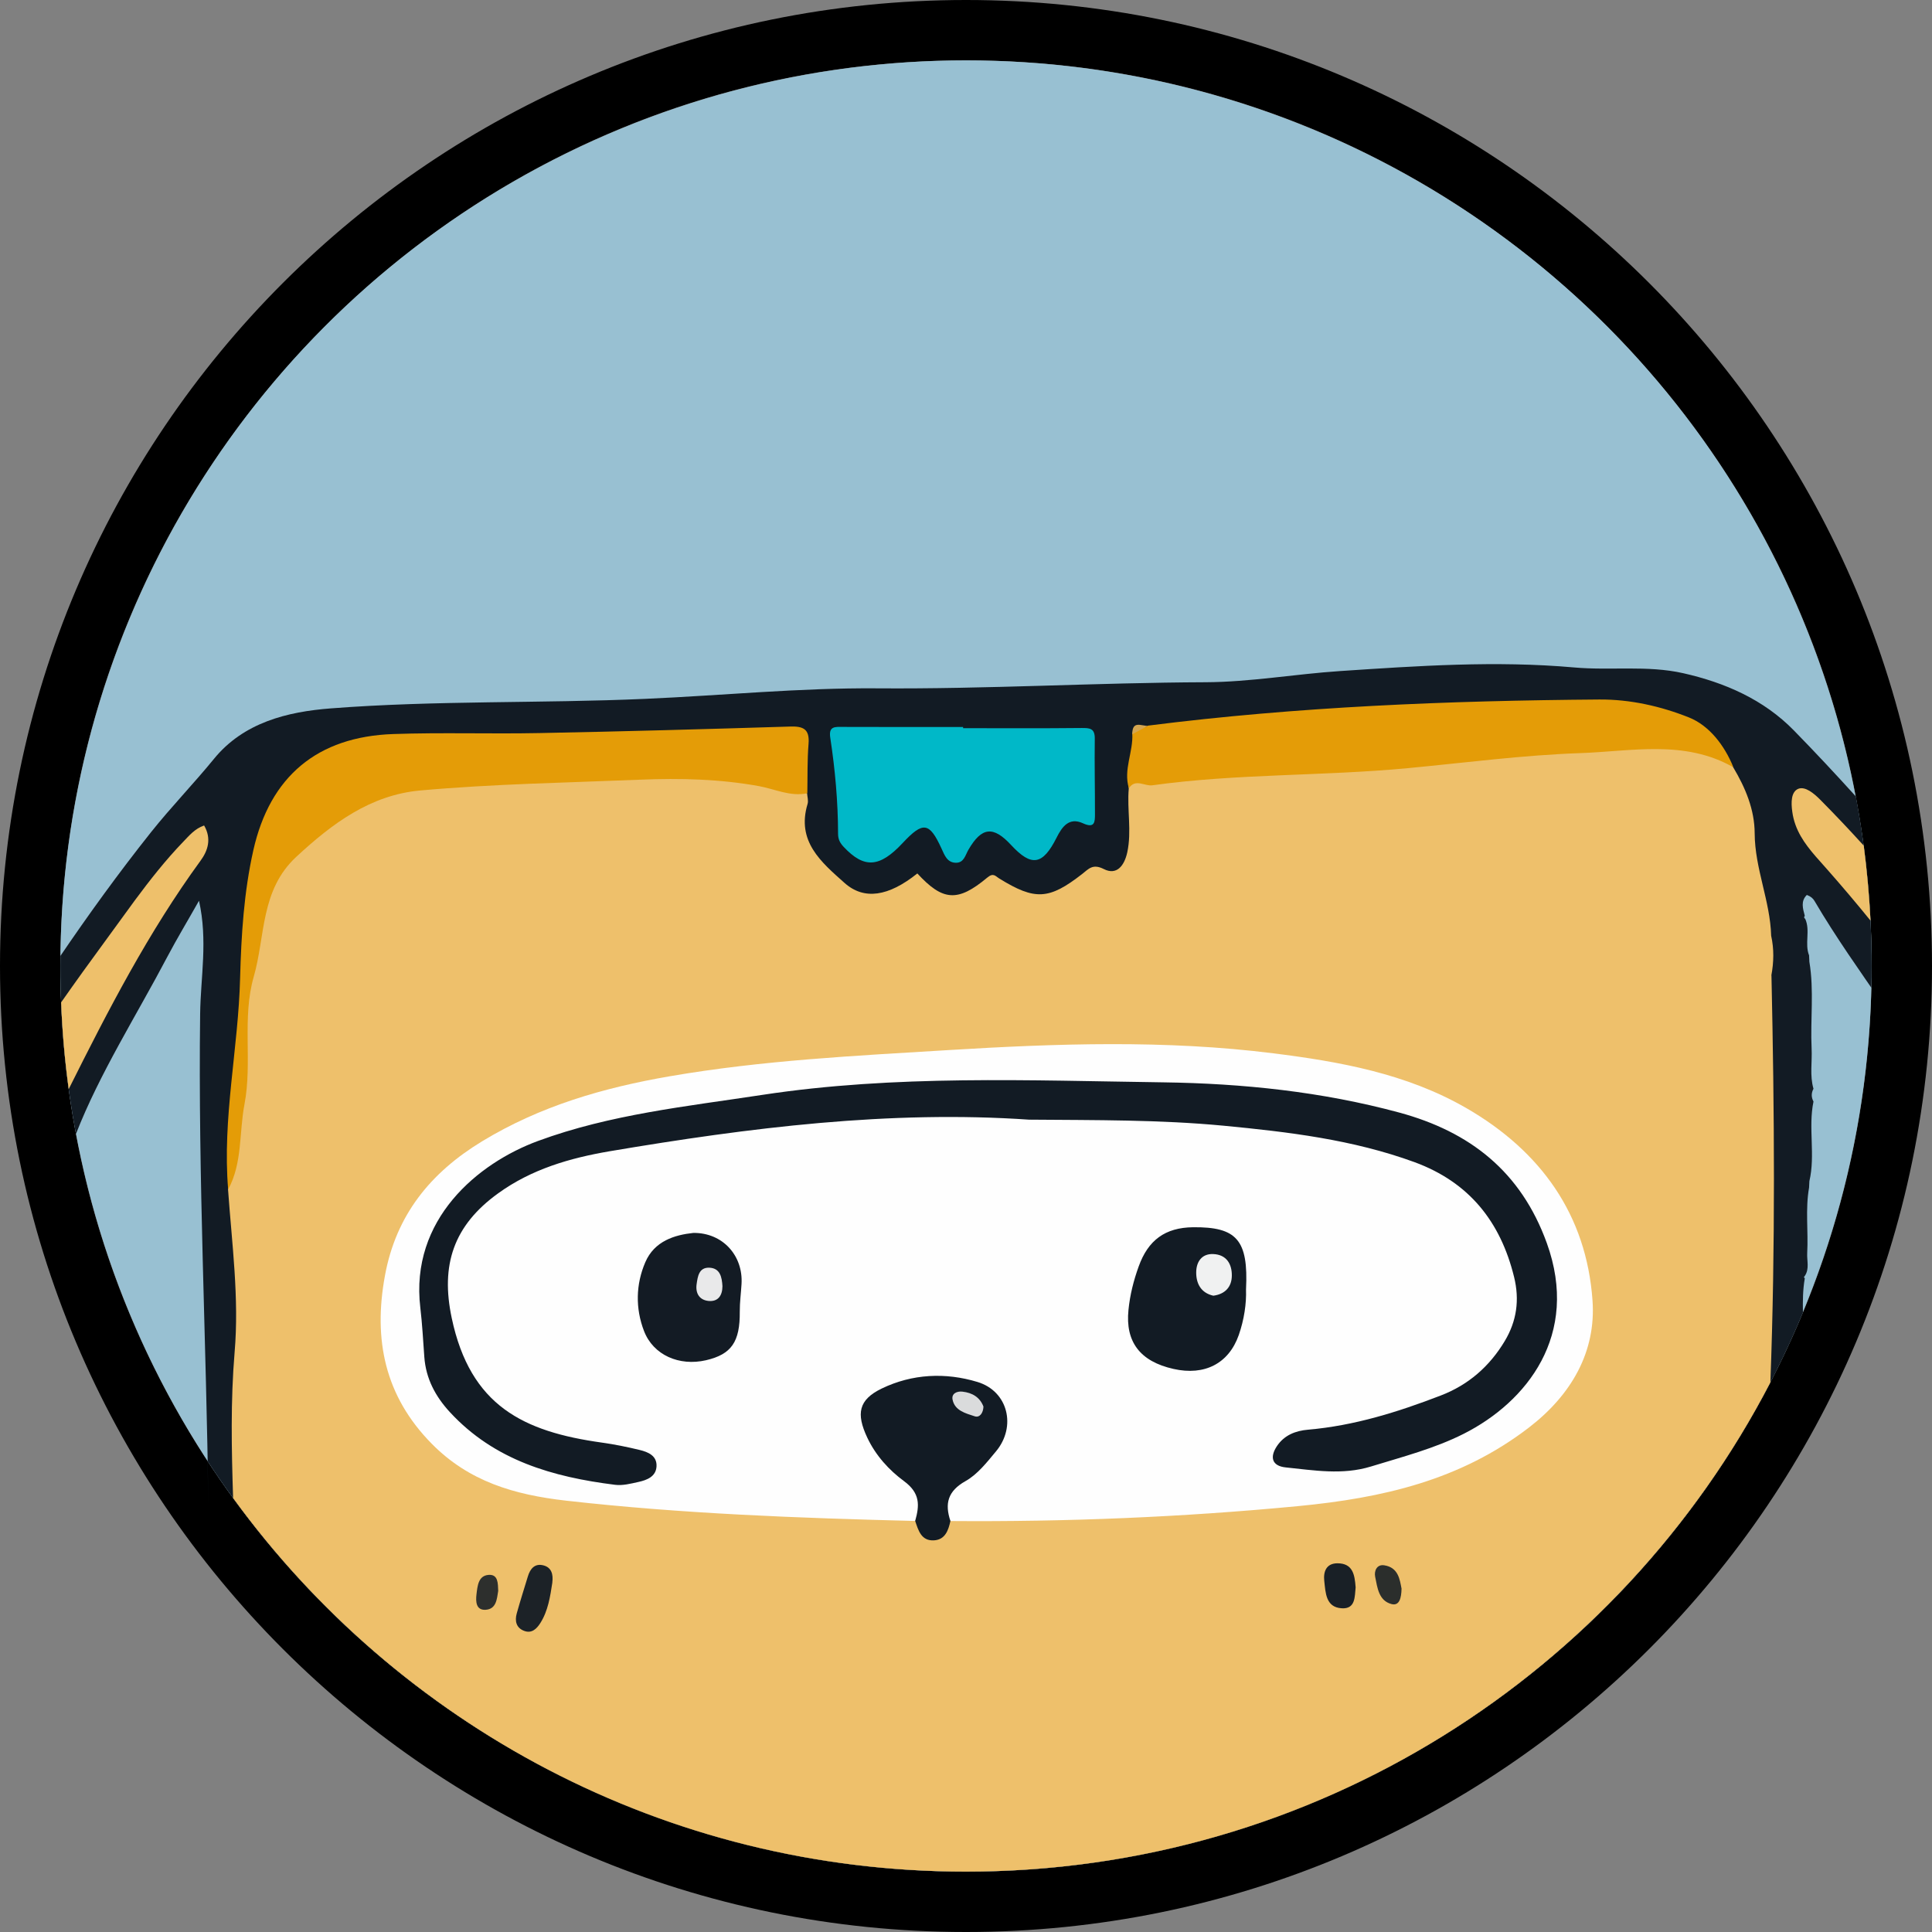
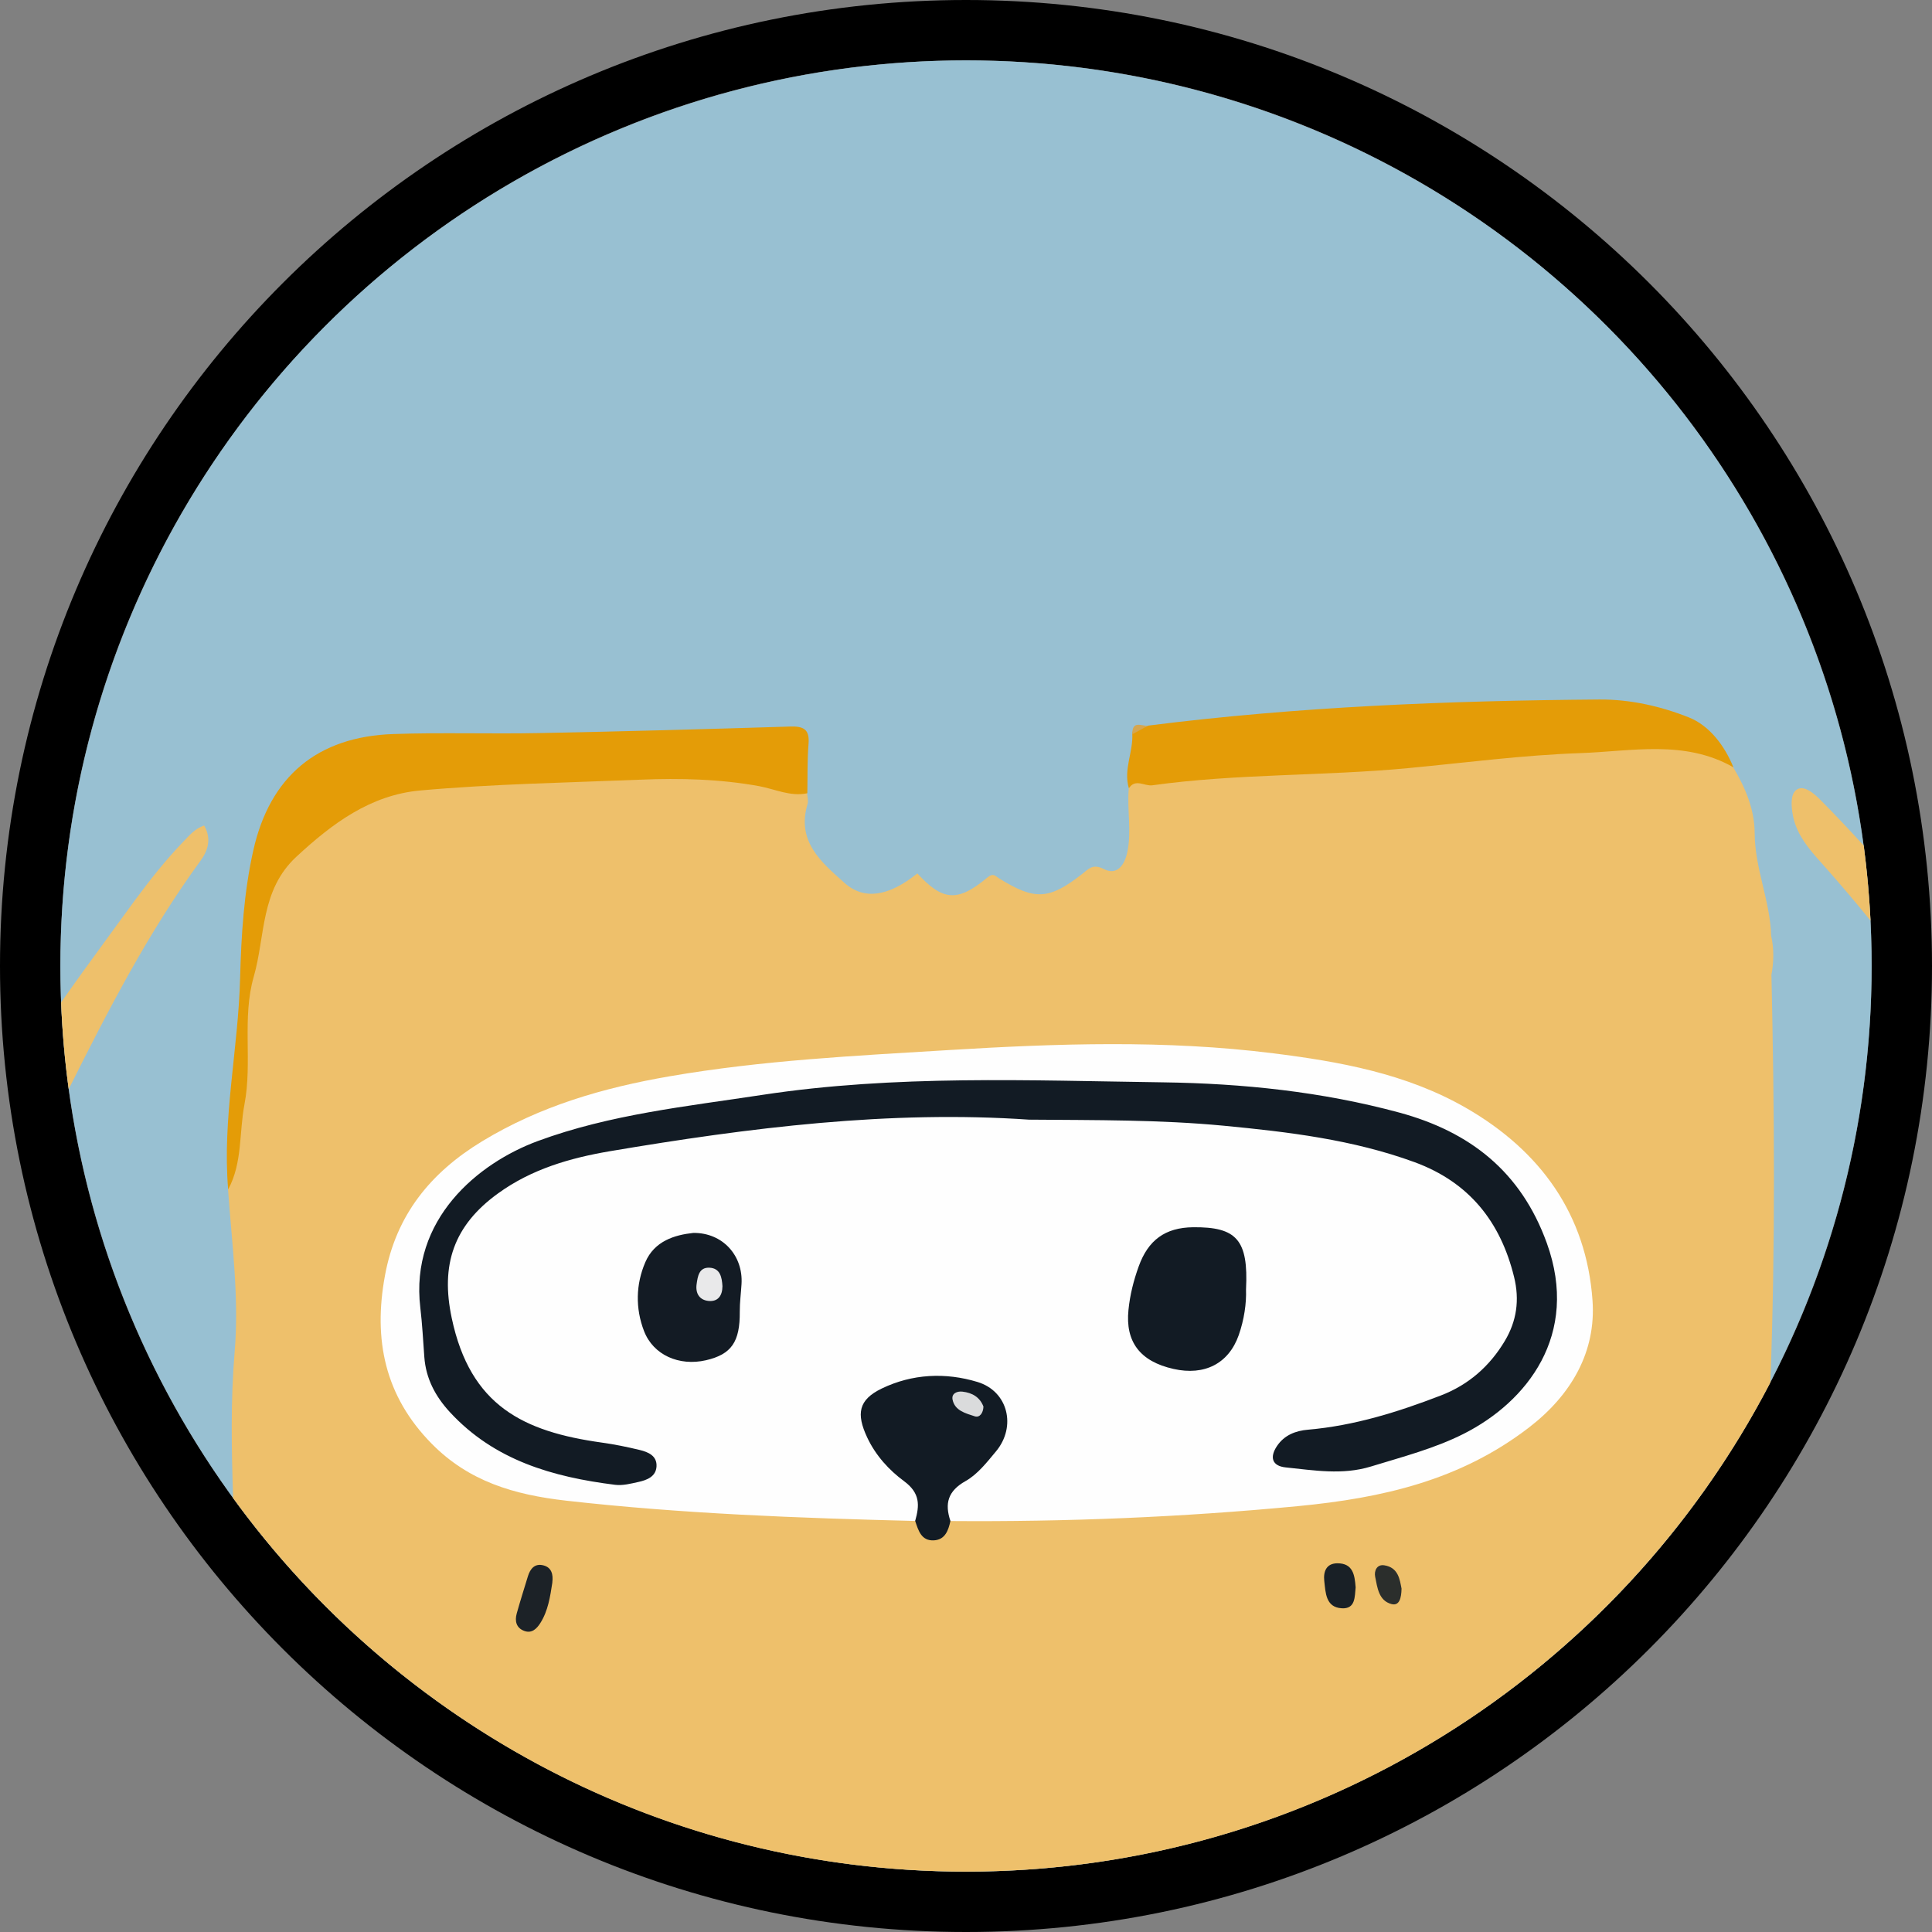
<svg xmlns="http://www.w3.org/2000/svg" width="32px" height="32px" viewBox="0 0 32 32">
  <rect x="0" y="0" width="32" height="32" fill="#808080" stroke="none" />
  <title>位图备份 2</title>
  <g id="页面-1" stroke="none" stroke-width="1" fill="none" fill-rule="evenodd">
    <g id="位图备份">
      <path d="M16,0 C7.163,0 0,7.163 0,16 C0,24.837 7.163,32 16,32 C24.837,32 32,24.837 32,16 C32,7.163 24.837,0 16,0 Z M16,1 C24.284,1 31,7.716 31,16 C31,24.284 24.284,31 16,31 C7.716,31 1,24.284 1,16 C1,7.716 7.716,1 16,1 Z" id="蒙版" fill="#000000" fill-rule="nonzero" />
      <circle id="蒙版" fill="#98C0D2" cx="16" cy="16" r="15" />
      <g id="编组-31" transform="translate(0.982, 11)" fill-rule="nonzero">
-         <path d="M25.089,0.055 C25.692,0.109 26.301,0.016 26.896,0.15 C27.588,0.306 28.229,0.586 28.73,1.098 C29.08,1.456 29.421,1.821 29.757,2.192 C29.928,3.102 30.018,4.04 30.018,5 C30.018,5.12 30.017,5.24 30.014,5.359 L30.223,5.663 C29.828,5.089 29.424,4.523 29.071,3.921 C29.047,3.881 29.012,3.848 28.945,3.823 C28.84,3.926 28.879,4.048 28.911,4.169 C28.895,4.188 28.897,4.204 28.918,4.219 C29.006,4.413 28.905,4.628 28.982,4.824 L28.987,4.931 C29.067,5.408 29.001,5.889 29.024,6.367 C29.035,6.589 28.991,6.814 29.055,7.033 C29.017,7.104 29.017,7.174 29.055,7.245 C28.965,7.681 29.089,8.128 28.987,8.564 L28.982,8.67 L28.982,8.67 C28.918,9.03 28.971,9.394 28.951,9.756 C28.944,9.881 28.991,10.014 28.912,10.132 L28.896,10.153 L28.911,10.174 C28.878,10.362 28.877,10.551 28.88,10.741 C26.627,16.177 21.269,20 15.018,20 C9.76,20 5.133,17.294 2.455,13.199 L2.469,13.942 C2.437,11.225 2.298,8.51 2.333,5.792 C2.341,5.185 2.462,4.578 2.314,3.919 C2.125,4.254 1.95,4.544 1.792,4.843 C1.279,5.818 0.665,6.783 0.276,7.782 C0.107,6.881 0.018,5.951 0.018,5 C0.018,4.944 0.018,4.888 0.019,4.832 L-1.33303091e-12,4.86 C0.481,4.152 0.985,3.455 1.52,2.783 C1.852,2.366 2.224,1.983 2.562,1.569 C3.053,0.967 3.777,0.788 4.499,0.733 C6.233,0.599 7.973,0.652 9.71,0.575 C10.989,0.519 12.266,0.391 13.546,0.401 C15.361,0.415 17.172,0.307 18.987,0.3 C19.723,0.297 20.473,0.164 21.213,0.115 C22.5,0.029 23.797,-0.06 25.089,0.055 Z" id="形状结合" fill="#121B24" />
        <path d="M26.769,1.327 C27.144,1.336 27.466,1.431 27.725,1.708 C27.927,2.047 28.08,2.408 28.081,2.805 C28.084,3.386 28.338,3.923 28.354,4.499 C28.403,4.718 28.398,4.938 28.357,5.157 L28.359,5.157 C28.408,7.404 28.425,9.652 28.341,11.898 C25.844,16.711 20.815,20 15.018,20 C10.027,20 5.606,17.563 2.879,13.813 C2.853,13.009 2.836,12.204 2.904,11.397 C2.981,10.498 2.859,9.599 2.795,8.701 C2.917,7.989 2.984,7.269 3.02,6.551 C3.056,5.84 3.144,5.145 3.256,4.442 C3.355,3.823 3.6,3.34 4.035,2.941 C4.529,2.489 5.097,2.144 5.769,2.016 C6.106,1.952 6.452,1.928 6.792,1.92 C7.62,1.902 8.445,1.806 9.275,1.83 C9.887,1.847 10.5,1.706 11.115,1.837 C11.541,1.928 11.979,1.968 12.386,2.14 C12.39,2.199 12.41,2.262 12.394,2.316 C12.207,2.935 12.619,3.279 13.005,3.623 C13.328,3.912 13.732,3.851 14.212,3.467 C14.633,3.924 14.879,3.946 15.37,3.536 C15.473,3.45 15.504,3.511 15.571,3.552 C16.161,3.916 16.393,3.904 16.942,3.476 C17.049,3.392 17.117,3.301 17.3,3.394 C17.518,3.505 17.642,3.333 17.689,3.118 C17.765,2.765 17.683,2.41 17.714,2.057 C17.697,1.887 17.831,1.906 17.928,1.897 C18.551,1.835 19.171,1.75 19.801,1.753 C21.019,1.761 22.229,1.598 23.442,1.51 C24.55,1.43 25.654,1.3 26.769,1.327 Z" id="形状结合" fill="#EEC06B" />
        <path d="M2.399,2.673 C2.527,2.894 2.459,3.093 2.341,3.254 C1.476,4.439 0.808,5.735 0.156,7.039 C0.091,6.567 0.049,6.088 0.03,5.603 C0.268,5.263 0.512,4.925 0.758,4.59 L1.252,3.912 C1.502,3.575 1.761,3.245 2.054,2.941 C2.153,2.839 2.242,2.728 2.397,2.673 L2.399,2.673 Z" id="形状结合" fill="#EEC06B" />
        <path d="M29.167,2.246 C29.414,2.495 29.654,2.749 29.888,3.007 C29.941,3.417 29.979,3.831 30,4.249 C29.766,3.96 29.526,3.677 29.28,3.398 L29.092,3.186 C28.908,2.973 28.745,2.749 28.704,2.446 C28.682,2.294 28.682,2.112 28.806,2.064 C28.918,2.022 29.06,2.138 29.167,2.246 Z" id="形状结合" fill="#EEC06B" />
        <path d="M12.389,2.139 C12.108,2.198 11.856,2.07 11.591,2.021 C10.939,1.903 10.289,1.887 9.622,1.914 C8.406,1.964 7.188,1.984 5.976,2.093 C5.154,2.168 4.521,2.639 3.925,3.192 C3.329,3.745 3.414,4.505 3.221,5.177 C3.023,5.863 3.201,6.591 3.067,7.292 C2.977,7.762 3.036,8.26 2.797,8.701 C2.698,7.523 2.966,6.367 2.995,5.196 C3.014,4.487 3.058,3.777 3.214,3.083 C3.489,1.859 4.275,1.201 5.532,1.158 C6.337,1.13 7.143,1.158 7.949,1.142 C9.333,1.115 10.718,1.077 12.101,1.034 C12.324,1.026 12.43,1.076 12.41,1.321 C12.388,1.592 12.395,1.865 12.39,2.138 L12.389,2.139 Z" id="路径" fill="#E49C07" />
        <path d="M27.727,1.708 C26.918,1.247 26.039,1.445 25.191,1.474 C24.238,1.507 23.289,1.633 22.338,1.723 C20.929,1.856 19.508,1.812 18.104,2.007 C17.975,2.025 17.823,1.89 17.716,2.056 C17.621,1.746 17.791,1.453 17.772,1.148 C17.8,0.99 17.957,1.087 18.03,1.019 C20.513,0.704 23.008,0.605 25.507,0.586 C26.02,0.582 26.528,0.698 26.992,0.883 C27.328,1.017 27.58,1.344 27.728,1.707 L27.727,1.708 Z" id="路径" fill="#E49C07" />
-         <path d="M14.97,1.061 C15.623,1.061 16.275,1.065 16.928,1.058 C17.066,1.057 17.154,1.06 17.151,1.237 C17.145,1.651 17.155,2.067 17.154,2.482 C17.154,2.608 17.154,2.728 16.955,2.636 C16.725,2.531 16.609,2.693 16.518,2.875 C16.288,3.331 16.103,3.361 15.766,2.997 C15.469,2.676 15.278,2.696 15.058,3.075 C15.006,3.165 14.984,3.292 14.85,3.29 C14.706,3.288 14.663,3.165 14.613,3.056 C14.412,2.616 14.307,2.601 13.969,2.963 C13.586,3.373 13.331,3.388 12.992,3.027 C12.931,2.962 12.899,2.902 12.899,2.81 C12.898,2.277 12.85,1.747 12.77,1.22 C12.74,1.025 12.849,1.039 12.978,1.04 C13.642,1.043 14.306,1.041 14.97,1.041 L14.97,1.061 L14.97,1.061 Z" id="路径" fill="#00B8C8" />
        <path d="M18.03,1.021 C17.944,1.068 17.858,1.115 17.772,1.162 C17.77,0.925 17.925,1.028 18.03,1.021 Z" id="路径" fill="#D5A650" />
        <path d="M14.176,14.192 C12.246,14.144 10.32,14.073 8.397,13.856 C7.533,13.758 6.785,13.538 6.168,12.912 C5.392,12.124 5.198,11.19 5.394,10.128 C5.578,9.123 6.151,8.421 7.004,7.903 C7.965,7.32 9.005,7.017 10.114,6.826 C11.649,6.561 13.197,6.486 14.739,6.392 C16.523,6.283 18.326,6.222 20.106,6.446 C21.201,6.583 22.308,6.78 23.299,7.35 C24.539,8.064 25.294,9.121 25.395,10.539 C25.456,11.388 25.046,12.104 24.34,12.646 C23.204,13.518 21.919,13.812 20.509,13.947 C18.592,14.13 16.682,14.208 14.762,14.193 C14.549,13.956 14.598,13.753 14.833,13.563 C15.035,13.399 15.213,13.209 15.39,13.018 C15.585,12.806 15.635,12.556 15.524,12.295 C15.422,12.053 15.203,11.947 14.953,11.942 C14.554,11.933 14.148,11.872 13.765,12.05 C13.363,12.236 13.289,12.458 13.501,12.84 C13.653,13.115 13.895,13.309 14.113,13.524 C14.372,13.778 14.381,13.862 14.177,14.192 L14.176,14.192 Z" id="路径" fill="#FEFEFE" />
        <path d="M14.176,14.192 C14.249,13.934 14.262,13.732 13.991,13.532 C13.745,13.351 13.522,13.109 13.381,12.808 C13.198,12.416 13.236,12.186 13.621,11.999 C14.128,11.754 14.679,11.729 15.209,11.89 C15.716,12.044 15.856,12.63 15.515,13.039 C15.365,13.219 15.209,13.42 15.011,13.531 C14.716,13.697 14.663,13.904 14.76,14.192 C14.726,14.348 14.673,14.502 14.488,14.513 C14.277,14.525 14.229,14.349 14.176,14.191 L14.176,14.192 Z" id="路径" fill="#121B24" />
        <path d="M8.167,15.209 C8.131,15.443 8.097,15.679 7.967,15.884 C7.907,15.978 7.826,16.058 7.704,16.014 C7.569,15.966 7.541,15.85 7.577,15.723 C7.634,15.518 7.699,15.315 7.761,15.111 C7.799,14.983 7.876,14.891 8.017,14.927 C8.155,14.961 8.183,15.08 8.166,15.209 L8.167,15.209 Z" id="路径" fill="#1C2227" />
        <path d="M21.472,15.287 C21.455,15.442 21.474,15.654 21.239,15.638 C20.976,15.621 20.974,15.38 20.952,15.186 C20.935,15.033 20.983,14.894 21.17,14.893 C21.427,14.893 21.456,15.085 21.471,15.287 L21.472,15.287 Z" id="路径" fill="#192026" />
        <path d="M22.232,15.312 C22.229,15.467 22.197,15.601 22.068,15.569 C21.853,15.514 21.832,15.296 21.795,15.116 C21.775,15.016 21.825,14.908 21.944,14.926 C22.18,14.961 22.203,15.164 22.232,15.313 L22.232,15.312 Z" id="路径" fill="#2B2E2C" />
-         <path d="M7.27,15.35 C7.248,15.483 7.24,15.651 7.063,15.663 C6.901,15.674 6.896,15.526 6.91,15.407 C6.927,15.271 6.938,15.097 7.112,15.085 C7.27,15.074 7.265,15.226 7.27,15.351 L7.27,15.35 Z" id="路径" fill="#2D2F2D" />
        <path d="M16.075,7.546 C13.757,7.385 11.43,7.677 9.112,8.069 C8.458,8.181 7.823,8.364 7.268,8.766 C6.531,9.298 6.313,9.95 6.5,10.831 C6.808,12.287 7.689,12.713 8.987,12.894 C9.197,12.923 9.406,12.966 9.613,13.016 C9.754,13.05 9.902,13.112 9.892,13.289 C9.882,13.458 9.733,13.515 9.592,13.546 C9.465,13.574 9.331,13.609 9.205,13.593 C8.175,13.464 7.208,13.189 6.471,12.391 C6.23,12.13 6.072,11.835 6.046,11.475 C6.026,11.204 6.012,10.931 5.98,10.661 C5.805,9.196 6.936,8.263 7.929,7.898 C9.128,7.456 10.391,7.326 11.642,7.135 C13.849,6.799 16.07,6.897 18.285,6.927 C19.599,6.945 20.913,7.081 22.192,7.427 C23.363,7.744 24.209,8.403 24.638,9.589 C25.189,11.114 24.303,12.221 23.264,12.747 C22.78,12.992 22.246,13.13 21.725,13.29 C21.252,13.435 20.783,13.353 20.314,13.305 C20.088,13.282 20.044,13.138 20.168,12.952 C20.29,12.77 20.475,12.698 20.684,12.68 C21.448,12.614 22.17,12.388 22.879,12.115 C23.339,11.939 23.69,11.632 23.942,11.211 C24.14,10.88 24.189,10.53 24.096,10.151 C23.871,9.234 23.351,8.582 22.45,8.25 C21.426,7.875 20.357,7.748 19.282,7.645 C18.23,7.545 17.173,7.554 16.075,7.545 L16.075,7.546 Z" id="路径" fill="#121B24" />
        <path d="M19.656,10.359 C19.664,10.587 19.626,10.855 19.535,11.115 C19.369,11.584 18.97,11.79 18.456,11.674 C17.9,11.55 17.655,11.224 17.709,10.696 C17.734,10.447 17.793,10.213 17.878,9.977 C18.034,9.542 18.315,9.332 18.78,9.327 C19.498,9.32 19.698,9.533 19.656,10.358 L19.656,10.359 Z" id="路径" fill="#121B24" />
        <path d="M10.502,9.421 C10.989,9.416 11.329,9.798 11.3,10.268 C11.291,10.421 11.27,10.573 11.271,10.726 C11.275,11.225 11.134,11.432 10.711,11.53 C10.267,11.632 9.838,11.444 9.685,11.046 C9.54,10.67 9.549,10.272 9.706,9.907 C9.857,9.555 10.192,9.454 10.502,9.421 L10.502,9.421 Z" id="路径" fill="#131B24" />
        <path d="M15.307,12.297 C15.304,12.401 15.246,12.487 15.161,12.458 C15.013,12.409 14.831,12.366 14.795,12.18 C14.776,12.08 14.87,12.039 14.96,12.05 C15.121,12.068 15.248,12.142 15.307,12.297 Z" id="路径" fill="#DADBDC" />
-         <path d="M19.115,10.461 C18.907,10.415 18.828,10.255 18.831,10.069 C18.833,9.907 18.917,9.764 19.111,9.771 C19.331,9.779 19.423,9.934 19.421,10.128 C19.42,10.313 19.312,10.435 19.114,10.461 L19.115,10.461 Z" id="路径" fill="#F0F1F1" />
        <path d="M10.984,10.303 C10.983,10.456 10.914,10.562 10.755,10.548 C10.602,10.533 10.535,10.421 10.556,10.271 C10.574,10.143 10.594,9.991 10.766,9.997 C10.947,10.004 10.975,10.155 10.984,10.303 L10.984,10.303 Z" id="路径" fill="#E9E9EA" />
      </g>
    </g>
  </g>
</svg>